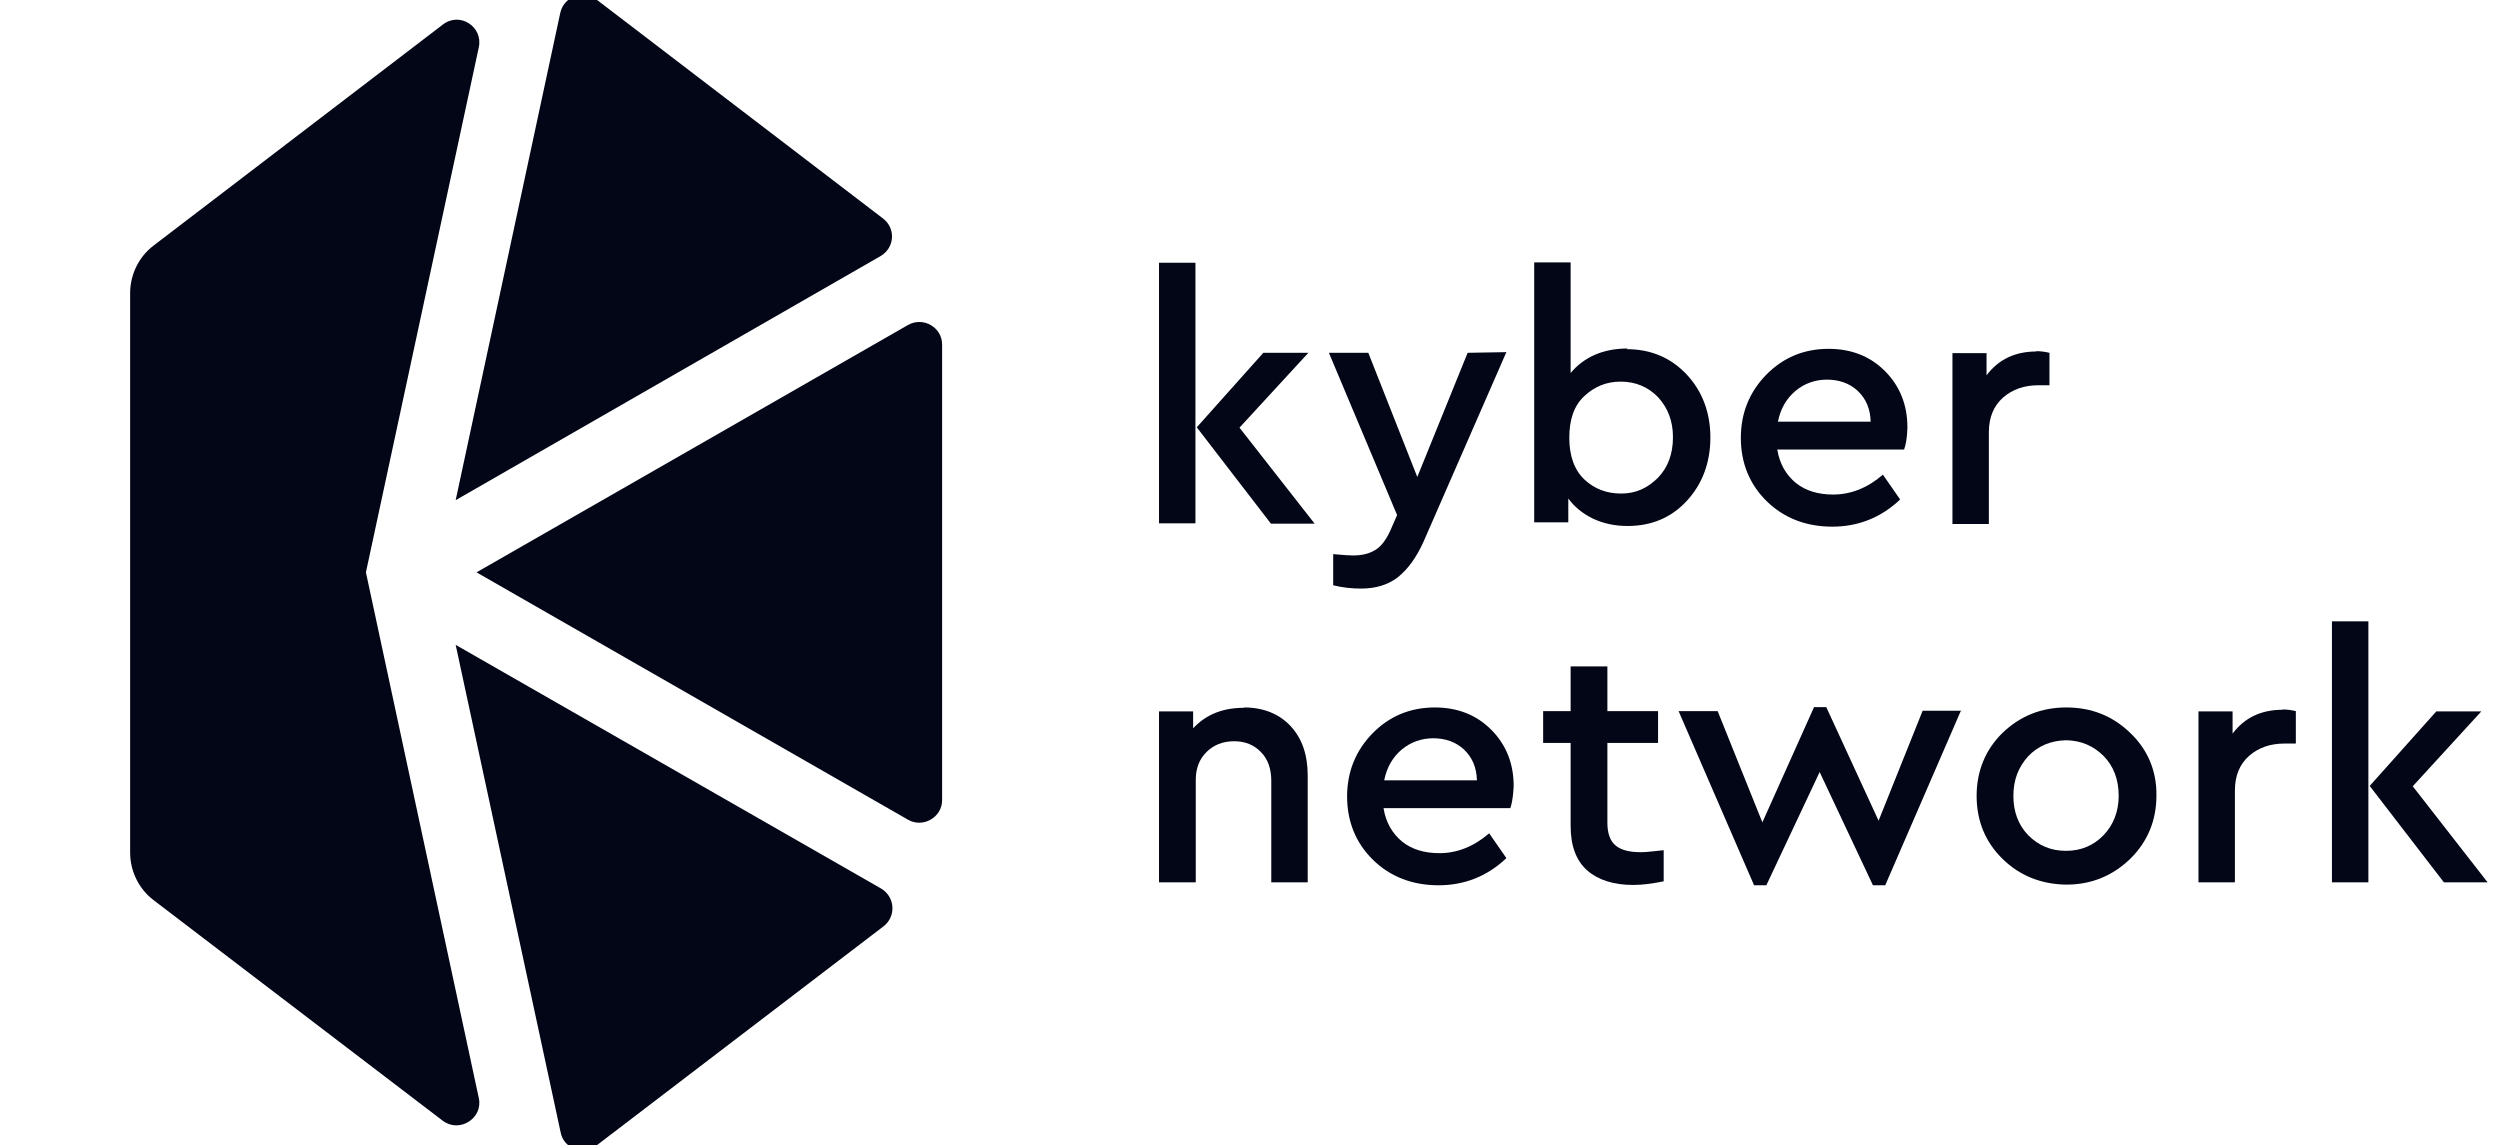
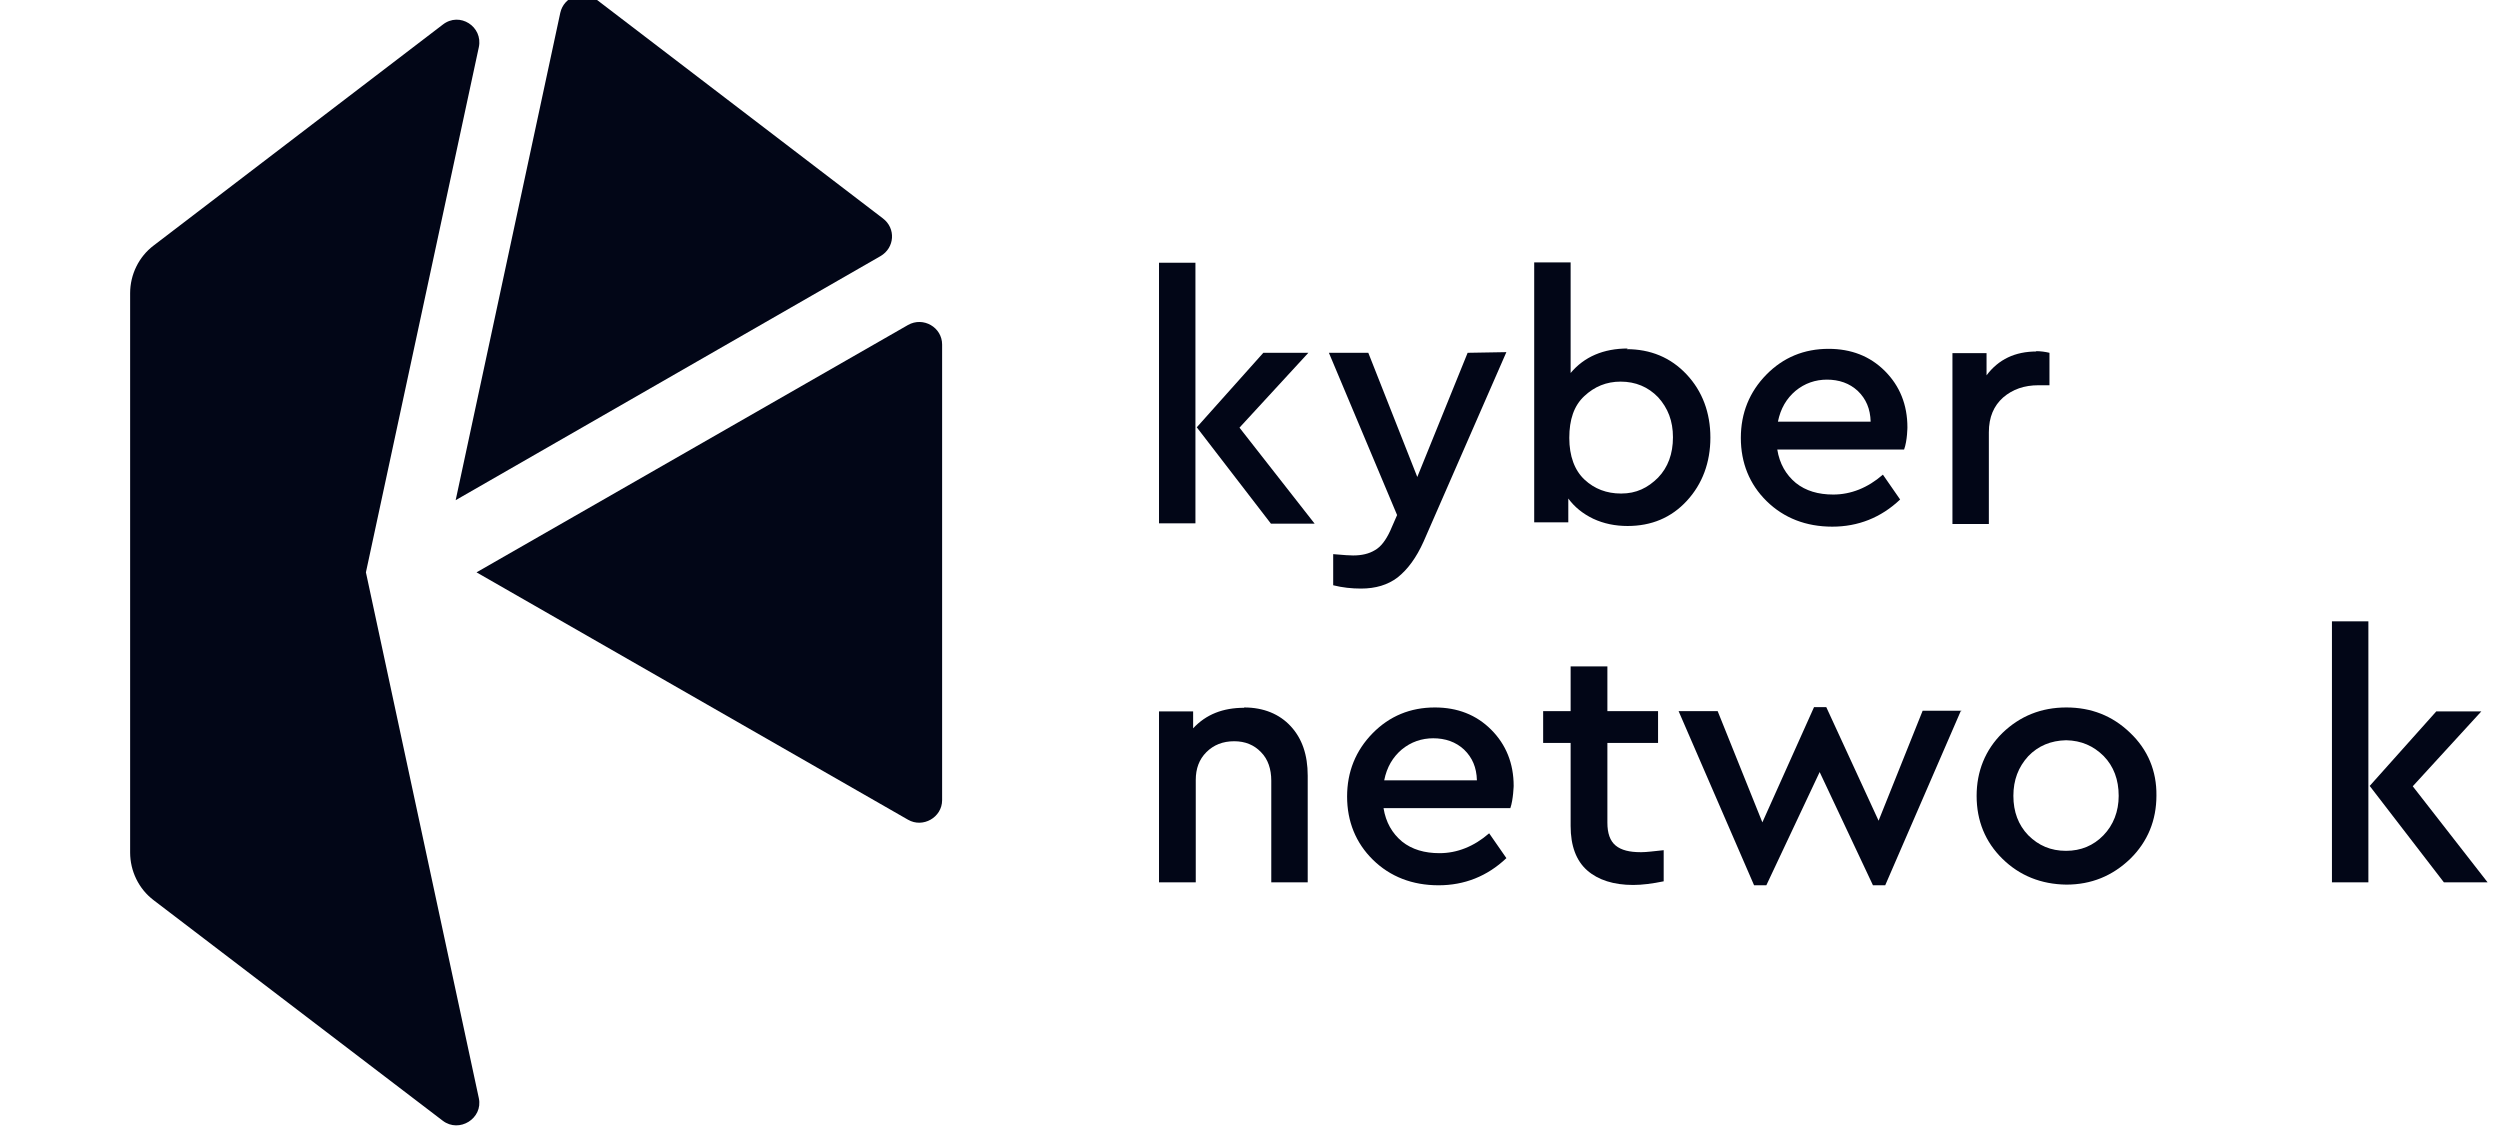
<svg xmlns="http://www.w3.org/2000/svg" width="131" height="60" viewBox="0 0 131 60" fill="none">
  <g clip-path="url(#clip0_237_352)">
    <path d="M78.934 18.452L74.596 28.378C74.215 29.228 73.763 29.835 73.243 30.252C72.722 30.651 72.08 30.841 71.317 30.841C70.831 30.841 70.345 30.79 69.859 30.668V29.037C70.414 29.089 70.761 29.106 70.9 29.106C71.352 29.106 71.733 29.02 72.045 28.829C72.358 28.655 72.618 28.308 72.844 27.822L73.208 26.989L69.634 18.487H71.699L74.266 24.994L76.904 18.487L78.934 18.452Z" fill="#020617" />
    <path d="M85.234 18.296C86.483 18.296 87.541 18.73 88.374 19.615C89.207 20.5 89.624 21.628 89.624 22.929C89.624 24.23 89.207 25.358 88.391 26.243C87.576 27.128 86.535 27.562 85.285 27.562C84.644 27.562 84.036 27.441 83.481 27.18C82.943 26.92 82.509 26.573 82.179 26.122V27.371H80.392V13.75H82.301V19.545C83.013 18.695 84.019 18.261 85.303 18.261L85.234 18.296ZM84.956 25.861C85.737 25.861 86.344 25.567 86.882 25.029C87.402 24.491 87.663 23.779 87.663 22.912C87.663 22.061 87.402 21.385 86.882 20.812C86.361 20.274 85.702 19.997 84.921 19.997C84.175 19.997 83.55 20.257 83.013 20.76C82.474 21.263 82.231 21.992 82.231 22.946C82.231 23.901 82.509 24.647 83.03 25.133C83.55 25.619 84.192 25.861 84.939 25.861H84.956Z" fill="#020617" />
    <path d="M65.192 37.071C66.215 37.071 67.049 37.418 67.639 38.06C68.229 38.702 68.524 39.552 68.524 40.645V46.233H66.615V40.906C66.615 40.298 66.441 39.778 66.077 39.413C65.712 39.032 65.244 38.841 64.671 38.841C64.081 38.841 63.596 39.032 63.214 39.413C62.832 39.795 62.658 40.281 62.658 40.871V46.233H60.732V37.279H62.52V38.164C63.196 37.435 64.081 37.088 65.192 37.088V37.071Z" fill="#020617" />
    <path d="M79.142 42.346H72.497C72.618 43.092 72.948 43.665 73.469 44.099C73.989 44.515 74.649 44.706 75.429 44.706C76.349 44.706 77.234 44.359 78.032 43.665L78.935 44.966C77.928 45.921 76.731 46.389 75.378 46.389C74.007 46.389 72.844 45.938 71.942 45.053C71.04 44.168 70.588 43.04 70.588 41.739C70.588 40.437 71.04 39.327 71.924 38.424C72.809 37.522 73.903 37.071 75.187 37.071C76.367 37.071 77.355 37.453 78.136 38.233C78.917 39.014 79.316 40.004 79.316 41.183C79.316 41.149 79.299 41.895 79.142 42.346ZM75.117 38.685C74.493 38.685 73.937 38.876 73.451 39.275C72.983 39.674 72.671 40.194 72.532 40.888H77.39C77.373 40.212 77.147 39.691 76.714 39.275C76.28 38.876 75.742 38.685 75.083 38.685H75.117Z" fill="#020617" />
    <path d="M99.775 23.554H93.129C93.25 24.3 93.58 24.872 94.101 25.306C94.621 25.723 95.281 25.914 96.061 25.914C96.981 25.914 97.866 25.567 98.664 24.872L99.567 26.174C98.56 27.128 97.363 27.597 96.01 27.597C94.638 27.597 93.476 27.146 92.573 26.261C91.671 25.376 91.22 24.248 91.22 22.946C91.22 21.645 91.671 20.535 92.556 19.632C93.441 18.73 94.535 18.279 95.818 18.279C96.998 18.279 97.987 18.66 98.768 19.441C99.549 20.222 99.948 21.211 99.948 22.391C99.948 22.356 99.948 23.085 99.775 23.554ZM95.749 19.892C95.124 19.892 94.569 20.083 94.084 20.482C93.615 20.881 93.302 21.402 93.163 22.096H98.022C98.005 21.419 97.779 20.899 97.346 20.482C96.912 20.083 96.374 19.892 95.715 19.892H95.749Z" fill="#020617" />
    <path d="M86.014 44.654C86.292 44.654 86.656 44.602 87.177 44.55V46.181C86.587 46.302 86.049 46.372 85.58 46.372C84.557 46.372 83.741 46.111 83.168 45.608C82.596 45.105 82.301 44.324 82.301 43.283V38.928H80.861V37.262H82.301V34.919H84.227V37.262H86.882V38.928H84.227V43.109C84.227 43.665 84.366 44.064 84.661 44.307C84.956 44.55 85.39 44.654 85.962 44.654H86.014Z" fill="#020617" />
    <path d="M102.742 37.262L98.785 46.389H98.143L95.35 40.455L92.556 46.389H91.914L87.958 37.262H90.005L92.348 43.092L95.055 37.054H95.697L98.438 43.005L100.746 37.244H102.776V37.262H102.742Z" fill="#020617" />
    <path d="M111.609 38.39C110.689 37.505 109.578 37.071 108.277 37.071C106.958 37.071 105.848 37.522 104.928 38.407C104.026 39.292 103.575 40.42 103.575 41.704C103.575 43.005 104.026 44.116 104.928 45.001C105.83 45.886 106.958 46.337 108.277 46.354C109.578 46.354 110.689 45.903 111.626 45.001C112.546 44.099 112.997 42.971 112.997 41.687C113.014 40.403 112.546 39.275 111.609 38.39ZM110.221 43.769C109.7 44.307 109.041 44.584 108.26 44.584C107.462 44.584 106.82 44.307 106.282 43.769C105.761 43.231 105.501 42.537 105.501 41.704C105.501 40.871 105.761 40.194 106.282 39.622C106.802 39.084 107.462 38.806 108.26 38.789H108.277C109.058 38.806 109.7 39.084 110.238 39.622C110.758 40.16 111.019 40.854 111.019 41.704C111.019 42.52 110.741 43.231 110.221 43.769Z" fill="#020617" />
-     <path d="M119.573 37.175C119.851 37.175 120.076 37.21 120.302 37.262V38.962H119.712C118.966 38.962 118.358 39.17 117.855 39.604C117.369 40.038 117.109 40.628 117.109 41.426V46.233H115.2V37.279H116.987V38.442C117.612 37.609 118.48 37.192 119.608 37.192L119.573 37.175Z" fill="#020617" />
    <path d="M106.664 18.4C106.941 18.4 107.166 18.435 107.392 18.487V20.187H106.82C106.074 20.187 105.466 20.396 104.963 20.829C104.477 21.263 104.216 21.853 104.216 22.651V27.458H102.308V18.504H104.095V19.667C104.72 18.834 105.587 18.418 106.715 18.418L106.664 18.4Z" fill="#020617" />
    <path d="M122.194 32.559H124.103V46.233H122.194V32.559ZM130.349 46.233H128.059L124.172 41.183L127.66 37.279H130.02L126.428 41.201L130.349 46.233Z" fill="#020617" />
    <path d="M60.732 13.767H62.641V27.423H60.732V13.767ZM68.888 27.441H66.598L62.711 22.391L66.198 18.487H68.558L64.949 22.409L68.888 27.441Z" fill="#020617" />
    <path d="M24.97 29.991L47.58 42.953C48.36 43.404 49.367 42.832 49.367 41.929V18.053C49.367 17.151 48.378 16.578 47.58 17.029L24.97 29.991Z" fill="#020617" />
    <path d="M46.261 11.442L31.251 -0.028C30.557 -0.548 29.551 -0.184 29.36 0.666L23.877 26.209L46.139 13.42C46.885 12.986 46.955 11.963 46.261 11.442Z" fill="#020617" />
-     <path d="M31.251 60.028L46.295 48.541C46.972 48.02 46.903 46.996 46.174 46.562L23.877 33.791L29.377 59.334C29.533 60.184 30.54 60.548 31.251 60.028Z" fill="#020617" />
    <path d="M19.174 29.991L25.091 2.471C25.317 1.395 24.085 0.597 23.2 1.291L8.051 12.865C7.27 13.455 6.819 14.392 6.819 15.364V44.671C6.819 45.643 7.27 46.58 8.051 47.17L23.2 58.726C24.067 59.386 25.317 58.605 25.091 57.546L19.174 29.991Z" fill="#020617" />
  </g>
  <defs>
    <clipPath id="clip0_237_352">
      <rect width="131" height="60" fill="white" />
    </clipPath>
  </defs>
</svg>